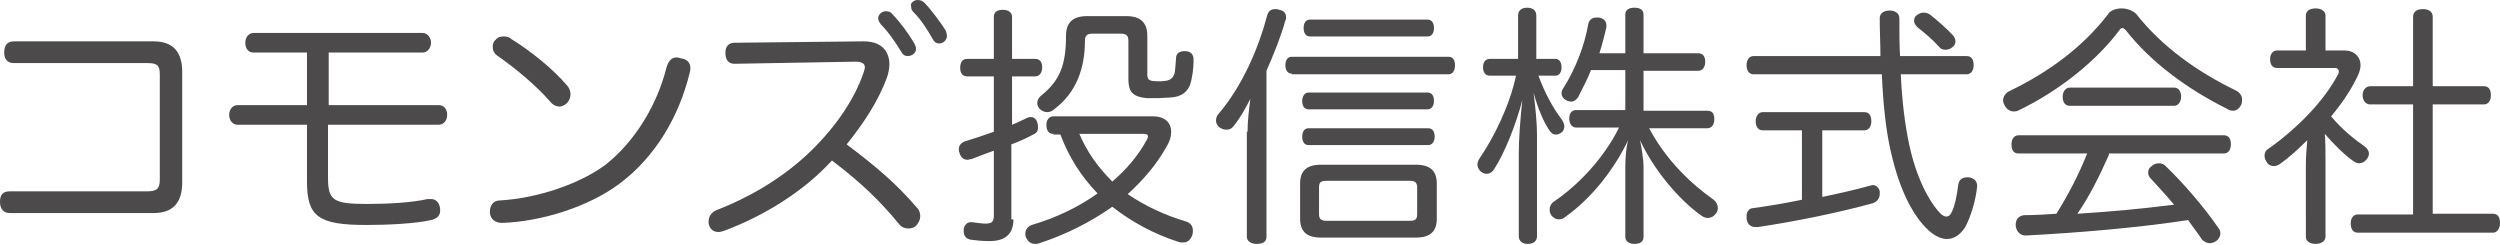
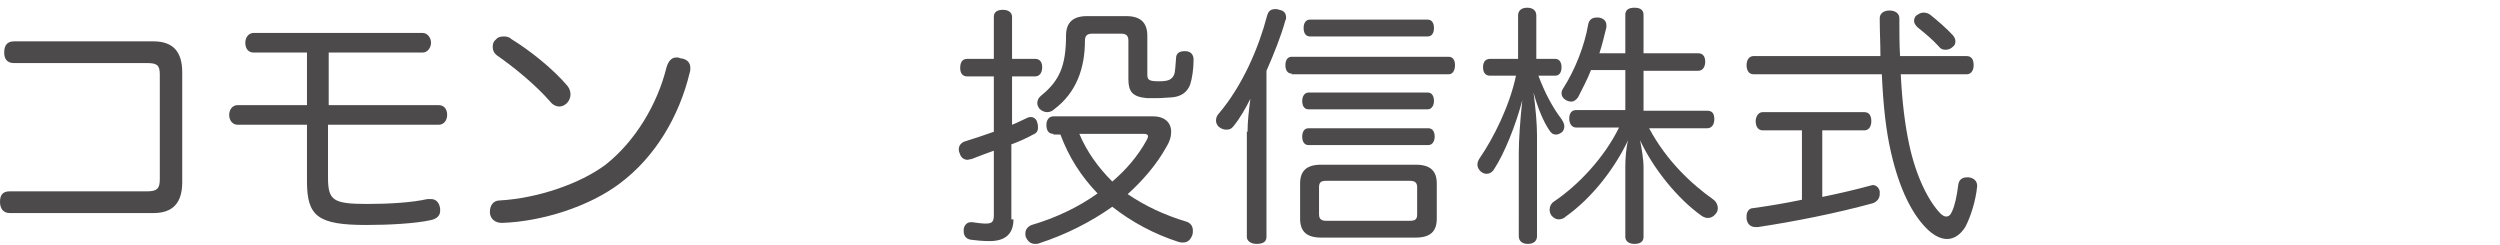
<svg xmlns="http://www.w3.org/2000/svg" version="1.1" id="レイヤー_1" x="0px" y="0px" width="356.7px" height="34.9px" viewBox="0 0 356.7 34.9" style="enable-background:new 0 0 356.7 34.9;" xml:space="preserve">
  <style type="text/css">
	.st0{fill:#4C4A4A;}
</style>
  <g>
    <path class="st0" d="M21.9,5.9c2.8,0,4.1,1.5,4.1,4.4v15.7c0,2.9-1.3,4.4-4.1,4.4H1.4c-0.9,0-1.4-0.6-1.4-1.6c0-1,0.4-1.5,1.4-1.5   H21c1.4,0,1.8-0.4,1.8-1.7v-15C22.8,9.3,22.4,9,21,9H2C1,9,0.6,8.4,0.6,7.5c0-1,0.4-1.6,1.4-1.6H21.9z" />
    <path class="st0" d="M36.2,7.5c-0.8,0-1.2-0.6-1.2-1.4s0.5-1.4,1.2-1.4h24.1c0.7,0,1.2,0.7,1.2,1.4s-0.5,1.4-1.2,1.4H46.9V15h15.7   c0.7,0,1.2,0.5,1.2,1.4c0,0.8-0.5,1.4-1.2,1.4H46.8v7.5c0,3.3,0.7,3.8,5.6,3.8c3.1,0,6.4-0.2,8.6-0.7c0.2,0,0.3,0,0.5,0   c0.7,0,1.2,0.5,1.3,1.4c0,0.1,0,0.2,0,0.3c0,0.6-0.4,1.1-1.3,1.3c-2.2,0.5-6.1,0.7-9.2,0.7c-6.9,0-8.5-1.2-8.5-6.2v-8.1h-9.9   c-0.7,0-1.2-0.6-1.2-1.4c0-0.8,0.5-1.4,1.2-1.4h9.9V7.5H36.2z" />
    <path class="st0" d="M98.5,9.7c0,0.2,0,0.4-0.1,0.7c-1.5,6.2-4.9,12-10,15.8c-4.4,3.3-11.1,5.4-16.7,5.6c0,0,0,0-0.1,0   c-0.9,0-1.6-0.5-1.7-1.4c0-0.1,0-0.1,0-0.2c0-0.9,0.5-1.6,1.4-1.6c5.4-0.3,11.5-2.4,15.1-5.1c4.2-3.3,7.4-8.6,8.7-13.9   c0.3-1,0.8-1.4,1.4-1.4c0.2,0,0.4,0,0.5,0.1C98,8.4,98.5,8.9,98.5,9.7z M81,12.3c0.3,0.4,0.4,0.8,0.4,1.2c0,0.4-0.2,0.9-0.5,1.2   c-0.3,0.3-0.7,0.5-1.1,0.5c-0.4,0-0.9-0.2-1.3-0.7c-2-2.3-5-4.8-7.6-6.6c-0.4-0.3-0.6-0.7-0.6-1.2c0-0.4,0.1-0.8,0.4-1   c0.3-0.4,0.7-0.5,1.2-0.5c0.4,0,0.8,0.1,1.1,0.4C75.6,7.2,78.9,9.8,81,12.3z" />
-     <path class="st0" d="M104.8,9.1c-0.9,0-1.3-0.6-1.3-1.6c0-0.9,0.5-1.4,1.3-1.4l18.4-0.2c1.6,0,2.6,0.5,3.2,1.4   c0.3,0.5,0.5,1.1,0.5,1.8c0,0.6-0.1,1.3-0.4,2.1c-1.2,3.2-3.2,6.3-5.7,9.4c4.1,3.1,7,5.5,10,9c0.4,0.4,0.5,0.8,0.5,1.3   c0,0.4-0.2,0.8-0.5,1.2c-0.3,0.4-0.8,0.5-1.2,0.5c-0.5,0-1-0.2-1.3-0.6c-2.7-3.3-5.5-6-9.6-9.1c-4,4.4-9.7,7.9-15.3,10   c-0.3,0.1-0.6,0.2-0.9,0.2c-0.6,0-1.1-0.3-1.3-0.9c-0.1-0.2-0.1-0.4-0.1-0.6c0-0.7,0.4-1.3,1.1-1.6c4.4-1.7,9-4.3,12.8-7.8   c3.8-3.5,6.8-7.7,8.2-11.8c0.1-0.3,0.2-0.6,0.2-0.8c0-0.5-0.4-0.8-1.3-0.8L104.8,9.1z M126.4,1.6c0.4,0,0.7,0.1,0.9,0.4   c1.1,1.1,2.4,2.9,3.1,4.1c0.1,0.2,0.3,0.5,0.3,0.9c0,0.5-0.5,1-1.2,1c-0.4,0-0.7-0.2-0.9-0.6c-0.8-1.3-1.8-2.8-2.9-3.9   c-0.2-0.3-0.4-0.5-0.4-0.9C125.3,2.1,125.8,1.6,126.4,1.6z M130.9,0c0.4,0,0.7,0.1,1,0.4c0.9,0.9,2.3,2.8,3,3.9   c0.1,0.2,0.2,0.5,0.2,0.9c0,0.4-0.4,1-1.1,1c-0.4,0-0.7-0.2-0.9-0.6c-0.8-1.4-1.7-2.8-2.7-3.8c-0.3-0.3-0.4-0.5-0.4-0.9   C129.8,0.5,130.4,0,130.9,0z" />
    <path class="st0" d="M144.6,31.3c0,2.1-1.2,3.1-3.4,3.1c-1,0-2-0.1-2.7-0.2c-0.6-0.1-1-0.5-1-1.2c0-0.1,0-0.2,0-0.3   c0.1-0.7,0.6-1,1-1c0.1,0,0.1,0,0.2,0c0.7,0.1,1.4,0.2,1.9,0.2c0.9,0,1.2-0.2,1.2-1.2v-9.2c-1.1,0.4-2.2,0.8-3.2,1.2   c-0.2,0-0.4,0.1-0.5,0.1c-0.6,0-1-0.3-1.2-1c-0.1-0.2-0.1-0.4-0.1-0.5c0-0.5,0.3-0.9,0.8-1.1c1.3-0.4,2.8-0.9,4.2-1.4v-7.9h-3.8   c-0.7,0-1-0.5-1-1.2c0-0.8,0.3-1.3,1-1.3h3.8v-6c0-0.7,0.5-1,1.3-1c0.8,0,1.3,0.4,1.3,1v6h3.3c0.7,0,1,0.5,1,1.2   c0,0.8-0.4,1.3-1,1.3h-3.3v6.9c0.8-0.3,1.5-0.7,2.2-1c0.2-0.1,0.4-0.1,0.5-0.1c0.4,0,0.8,0.3,0.9,0.8c0.1,0.3,0.1,0.5,0.1,0.7   c0,0.5-0.2,0.8-0.7,1c-0.9,0.5-2,1-3.1,1.4V31.3z M150.3,19.1c-0.7,0-1-0.5-1-1.3c0-0.7,0.4-1.2,1-1.2h14.2c1.7,0,2.6,0.9,2.6,2.2   c0,0.7-0.2,1.4-0.7,2.2c-1.4,2.5-3.3,4.7-5.5,6.7c2.5,1.7,5.3,3,8.3,3.9c0.7,0.2,1,0.7,1,1.3c0,0.2,0,0.4-0.1,0.7   c-0.3,0.7-0.7,1-1.3,1c-0.2,0-0.4,0-0.7-0.1c-3.4-1.1-6.6-2.8-9.4-5c-3.1,2.2-6.7,4-10.4,5.2c-0.2,0.1-0.4,0.1-0.6,0.1   c-0.6,0-1-0.3-1.3-0.9c-0.1-0.2-0.1-0.4-0.1-0.6c0-0.6,0.4-1,0.9-1.2c3.4-1,6.6-2.5,9.4-4.5c-2.4-2.5-4.1-5.2-5.3-8.4H150.3z    M161,5.8c0-0.8-0.4-1-1.1-1h-4c-0.7,0-1.1,0.2-1.1,1c0,3.9-1.2,7.4-4.4,9.8c-0.3,0.3-0.7,0.4-1,0.4c-0.4,0-0.8-0.2-1.1-0.5   c-0.2-0.3-0.3-0.5-0.3-0.8c0-0.4,0.2-0.8,0.6-1.1c2.6-2.1,3.5-4.3,3.5-8.5c0-1.9,1-2.8,3-2.8h5.6c2,0,3,0.9,3,2.8v5.5   c0,0.8,0.2,1,1.7,1c1.4,0,1.8-0.3,2.1-0.9c0.2-0.4,0.2-1.4,0.3-2.4c0-0.7,0.5-1,1.2-1c0,0,0.1,0,0.1,0c0.7,0,1.2,0.4,1.2,1.2   c0,1.3-0.2,2.7-0.5,3.6c-0.4,1-1.2,1.7-2.7,1.8c-0.5,0-1.2,0.1-1.9,0.1c-0.6,0-1.1,0-1.6,0c-2-0.2-2.6-0.9-2.6-2.7V5.8z M154,19.1   c1.1,2.6,2.7,4.8,4.7,6.8c2-1.7,3.7-3.7,4.9-5.9c0.1-0.2,0.2-0.4,0.2-0.5c0-0.3-0.2-0.4-0.6-0.4H154z" />
    <path class="st0" d="M178,18.8c0-1.5,0.2-3.1,0.4-4.7c-0.7,1.4-1.5,2.8-2.4,3.9c-0.3,0.4-0.6,0.5-1,0.5c-0.4,0-0.7-0.1-1.1-0.4   c-0.3-0.3-0.4-0.6-0.4-0.9c0-0.3,0.1-0.7,0.4-1c3.4-4,5.7-9.4,6.9-14c0.2-0.7,0.6-0.9,1.2-0.9c0.2,0,0.3,0,0.5,0.1   c0.7,0.1,1,0.5,1,1.1c0,0.1,0,0.3-0.1,0.4c-0.6,2.2-1.6,4.7-2.7,7.2v23.7c0,0.7-0.5,1-1.4,1c-0.8,0-1.4-0.4-1.4-1V18.8z    M184.3,10.5c-0.6,0-0.9-0.5-0.9-1.2c0-0.7,0.3-1.2,0.9-1.2h22.4c0.6,0,0.9,0.5,0.9,1.2c0,0.7-0.3,1.3-0.9,1.3H184.3z M202,23.5   c2.1,0,3,0.9,3,2.7v5c0,1.8-0.9,2.7-3,2.7h-13.5c-2.1,0-3-0.9-3-2.7v-5c0-1.8,0.9-2.7,3-2.7H202z M186.7,15.6   c-0.6,0-0.9-0.5-0.9-1.2c0-0.6,0.3-1.2,0.9-1.2h17c0.6,0,0.9,0.5,0.9,1.2c0,0.6-0.3,1.2-0.9,1.2H186.7z M186.7,20.7   c-0.6,0-0.9-0.5-0.9-1.2c0-0.7,0.3-1.2,0.9-1.2h17.1c0.6,0,0.9,0.5,0.9,1.2c0,0.6-0.3,1.2-0.9,1.2H186.7z M186.9,5.2   c-0.6,0-0.9-0.5-0.9-1.2c0-0.7,0.3-1.2,0.9-1.2h16.8c0.6,0,0.9,0.5,0.9,1.2c0,0.7-0.3,1.2-0.9,1.2H186.9z M201.2,31.5   c0.7,0,1-0.2,1-0.9v-3.9c0-0.7-0.4-0.9-1-0.9h-12c-0.7,0-1,0.2-1,0.9v3.9c0,0.7,0.4,0.9,1,0.9H201.2z" />
    <path class="st0" d="M221.9,8.4c0.6,0,0.9,0.5,0.9,1.2c0,0.7-0.3,1.2-0.9,1.2h-2.4c0.9,2.4,2,4.5,3.3,6.2c0.2,0.3,0.4,0.7,0.4,1   s-0.1,0.7-0.4,0.9c-0.3,0.2-0.5,0.3-0.8,0.3c-0.4,0-0.7-0.2-1-0.7c-0.8-1.2-1.6-3.1-2.2-5.3c0.3,2.2,0.5,4.5,0.5,6.1v14.4   c0,0.7-0.5,1.1-1.3,1.1c-0.8,0-1.3-0.4-1.3-1.1V21.8c0-1.8,0.2-4.7,0.5-7.5c-0.9,3.5-2.6,7.7-4,9.8c-0.3,0.5-0.7,0.7-1.1,0.7   c-0.3,0-0.5-0.1-0.8-0.3c-0.3-0.3-0.5-0.6-0.5-1c0-0.3,0.1-0.6,0.3-0.9c2-2.9,4.3-7.5,5.2-11.8h-3.7c-0.7,0-1-0.5-1-1.2   c0-0.7,0.3-1.2,1-1.2h4V2.2c0-0.7,0.5-1.1,1.3-1.1c0.8,0,1.3,0.4,1.3,1.1v6.2H221.9z M231.9,7.6V2.1c0-0.7,0.5-1,1.3-1   c0.8,0,1.3,0.3,1.3,1v5.5h7.8c0.7,0,1,0.5,1,1.2c0,0.8-0.4,1.3-1,1.3h-7.8v5.7h9.1c0.7,0,1,0.4,1,1.2s-0.4,1.3-1,1.3h-8.3   c2.5,4.7,6.1,8,9.2,10.2c0.4,0.3,0.6,0.8,0.6,1.2c0,0.3-0.1,0.6-0.3,0.8c-0.3,0.4-0.7,0.6-1.1,0.6c-0.3,0-0.6-0.1-0.9-0.3   c-3.4-2.4-6.9-6.7-8.8-10.8c0.2,1,0.5,2.7,0.5,3.8v10c0,0.7-0.5,1-1.3,1s-1.3-0.4-1.3-1v-10c0-1.1,0.1-2.7,0.4-3.8   c-1.9,4-5.1,8.2-8.9,10.9c-0.3,0.3-0.7,0.4-1,0.4c-0.4,0-0.7-0.2-1-0.5c-0.2-0.3-0.3-0.5-0.3-0.9c0-0.4,0.2-0.9,0.7-1.2   c3.4-2.3,7.1-6.2,9.2-10.5h-6.1c-0.6,0-1-0.5-1-1.3s0.4-1.2,1-1.2h7v-5.7h-4.9c-0.5,1.3-1.2,2.6-1.8,3.8c-0.3,0.5-0.7,0.7-1,0.7   c-0.3,0-0.6-0.1-0.9-0.3c-0.3-0.2-0.5-0.5-0.5-0.9c0-0.3,0.1-0.5,0.3-0.8c1.6-2.5,3-6,3.5-9c0.1-0.6,0.5-1,1.2-1c0.1,0,0.2,0,0.3,0   c0.7,0.1,1.1,0.5,1.1,1.1c0,0.1,0,0.1,0,0.3c-0.3,1.2-0.6,2.5-1,3.7H231.9z" />
    <path class="st0" d="M250.2,10.6c-0.7,0-1-0.6-1-1.3c0-0.8,0.4-1.3,1-1.3h18.1c0-1.7-0.1-3.5-0.1-5.4c0-0.7,0.6-1.1,1.4-1.1   c0.8,0,1.4,0.4,1.4,1.1c0,1.9,0,3.7,0.1,5.4h9.5c0.7,0,1,0.5,1,1.3c0,0.8-0.4,1.3-1,1.3h-9.4c0.2,4,0.6,7.2,1.2,10   c1,4.7,2.8,8.1,4.4,9.8c0.3,0.3,0.6,0.5,0.9,0.5c0.3,0,0.6-0.2,0.8-0.7c0.4-0.8,0.7-2.2,0.9-3.8c0.1-0.8,0.6-1.1,1.3-1.1   c0.1,0,0.1,0,0.2,0c0.7,0.1,1.2,0.5,1.2,1.2c0,0,0,0.1,0,0.1c-0.2,2-0.9,4.3-1.7,5.8c-0.7,1.1-1.6,1.7-2.6,1.7   c-0.8,0-1.7-0.4-2.6-1.2c-2.3-2.1-4.2-5.9-5.4-11.2c-0.7-3-1.1-6.6-1.3-11.1H250.2z M251.5,18.6c-0.6,0-1-0.5-1-1.3   c0-0.7,0.4-1.3,1-1.3h14.5c0.7,0,1,0.5,1,1.3c0,0.8-0.4,1.3-1,1.3h-6v9.5c2.4-0.5,4.6-1,6.8-1.6c0.1,0,0.3-0.1,0.4-0.1   c0.5,0,0.9,0.4,1,0.9c0,0.1,0,0.3,0,0.4c0,0.6-0.4,1.1-1,1.3c-5.1,1.4-11.1,2.6-16.4,3.4c-0.1,0-0.2,0-0.3,0   c-0.7,0-1.2-0.4-1.3-1.2c0-0.1,0-0.3,0-0.4c0-0.6,0.4-1.1,0.9-1.1c2.2-0.3,4.6-0.7,7-1.2V18.6H251.5z M278.7,5.1   c0.2,0.3,0.3,0.5,0.3,0.8c0,0.3-0.1,0.6-0.4,0.8c-0.3,0.3-0.7,0.4-1,0.4c-0.4,0-0.7-0.1-1-0.5c-0.9-1-2-1.9-3-2.7   c-0.3-0.3-0.5-0.6-0.5-0.9s0.1-0.7,0.5-0.9c0.3-0.2,0.5-0.3,0.9-0.3c0.3,0,0.6,0.1,0.9,0.3C276.4,2.9,277.8,4.1,278.7,5.1z" />
-     <path class="st0" d="M302.7,1.2c0.8,0,1.6,0.3,2.1,0.8c3.7,4.7,8.8,8.3,14.2,10.9c0.6,0.3,0.9,0.8,0.9,1.3c0,0.2,0,0.4-0.1,0.7   c-0.3,0.6-0.7,0.9-1.2,0.9c-0.3,0-0.6-0.1-0.9-0.3c-5.6-2.8-10.8-6.6-14.4-11.2c-0.2-0.2-0.3-0.3-0.5-0.3c-0.1,0-0.3,0.1-0.4,0.3   c-3.2,4.3-8.6,8.7-14.5,11.5c-0.2,0.1-0.4,0.1-0.6,0.1c-0.5,0-1-0.3-1.3-0.9c-0.1-0.2-0.2-0.4-0.2-0.7c0-0.5,0.4-1.1,0.9-1.3   c5.6-2.7,10.5-6.3,14.1-11C301.1,1.5,301.9,1.2,302.7,1.2z M300.9,22.1c-1.3,2.9-2.7,5.8-4.5,8.4c4.6-0.3,9.2-0.7,13.8-1.3   c-1.1-1.3-2.3-2.6-3.4-3.8c-0.2-0.2-0.3-0.5-0.3-0.8c0-0.4,0.2-0.7,0.5-0.9c0.3-0.3,0.7-0.4,1-0.4c0.4,0,0.7,0.1,1,0.4   c2.6,2.5,5.6,6,7.5,8.8c0.2,0.2,0.3,0.5,0.3,0.8c0,0.4-0.2,0.8-0.6,1.1c-0.3,0.2-0.7,0.3-0.9,0.3c-0.4,0-0.8-0.2-1.1-0.5   c-0.6-0.9-1.3-1.8-2-2.8c-7.2,1.1-15.5,1.8-23.1,2.2c0,0,0,0-0.1,0c-0.7,0-1.3-0.5-1.4-1.4c0,0,0-0.1,0-0.1c0-0.8,0.4-1.3,1.2-1.4   c1.5,0,3.1-0.1,4.6-0.2c1.7-2.7,3.2-5.6,4.4-8.6H288c-0.7,0-1-0.5-1-1.3c0-0.8,0.4-1.3,1-1.3h29.3c0.7,0,1,0.5,1,1.3   c0,0.8-0.4,1.3-1,1.3H300.9z M310.2,12.5c0.7,0,1,0.6,1,1.3c0,0.7-0.4,1.3-1,1.3h-14.9c-0.7,0-1-0.6-1-1.3c0-0.7,0.4-1.3,1-1.3   H310.2z" />
-     <path class="st0" d="M329,23.6c0-1.2,0.1-2.5,0.2-3.6c-1.2,1.2-2.5,2.4-3.9,3.4c-0.3,0.2-0.6,0.3-0.9,0.3c-0.4,0-0.8-0.2-1-0.6   c-0.2-0.3-0.3-0.6-0.3-0.9c0-0.4,0.2-0.8,0.6-1c4.2-3,7.9-6.8,9.9-10.6c0.1-0.1,0.1-0.3,0.1-0.4c0-0.3-0.2-0.5-0.5-0.5h-8.3   c-0.7,0-1-0.5-1-1.3c0-0.7,0.4-1.2,1-1.2h4.1v-5c0-0.6,0.5-1,1.4-1c0.8,0,1.4,0.4,1.4,1v5h2.7c1.4,0,2.3,0.9,2.3,2.1   c0,0.4-0.1,0.8-0.3,1.3c-0.9,2-2.3,4.1-3.9,6c1.5,1.8,3.2,3.2,4.8,4.3c0.4,0.3,0.6,0.7,0.6,1c0,0.3-0.1,0.5-0.3,0.8   c-0.3,0.4-0.7,0.6-1.1,0.6c-0.3,0-0.5-0.1-0.8-0.3c-1.3-0.9-2.8-2.4-4.1-3.9c0.1,1.2,0.1,2.5,0.1,3.7v11c0,0.5-0.5,1-1.4,1   c-0.7,0-1.4-0.3-1.4-1V23.6z M338.2,14.9c-0.7,0-1.1-0.6-1.1-1.3s0.4-1.3,1.1-1.3h6.1V2.4c0-0.7,0.5-1.1,1.4-1.1   c0.9,0,1.4,0.4,1.4,1.1v9.9h7.3c0.7,0,1,0.5,1,1.3c0,0.8-0.4,1.3-1,1.3h-7.3v15.6h8.6c0.7,0,1,0.5,1,1.3c0,0.8-0.4,1.4-1,1.4h-19.3   c-0.7,0-1-0.6-1-1.3c0-0.8,0.4-1.3,1-1.3h7.9V14.9H338.2z" />
  </g>
</svg>